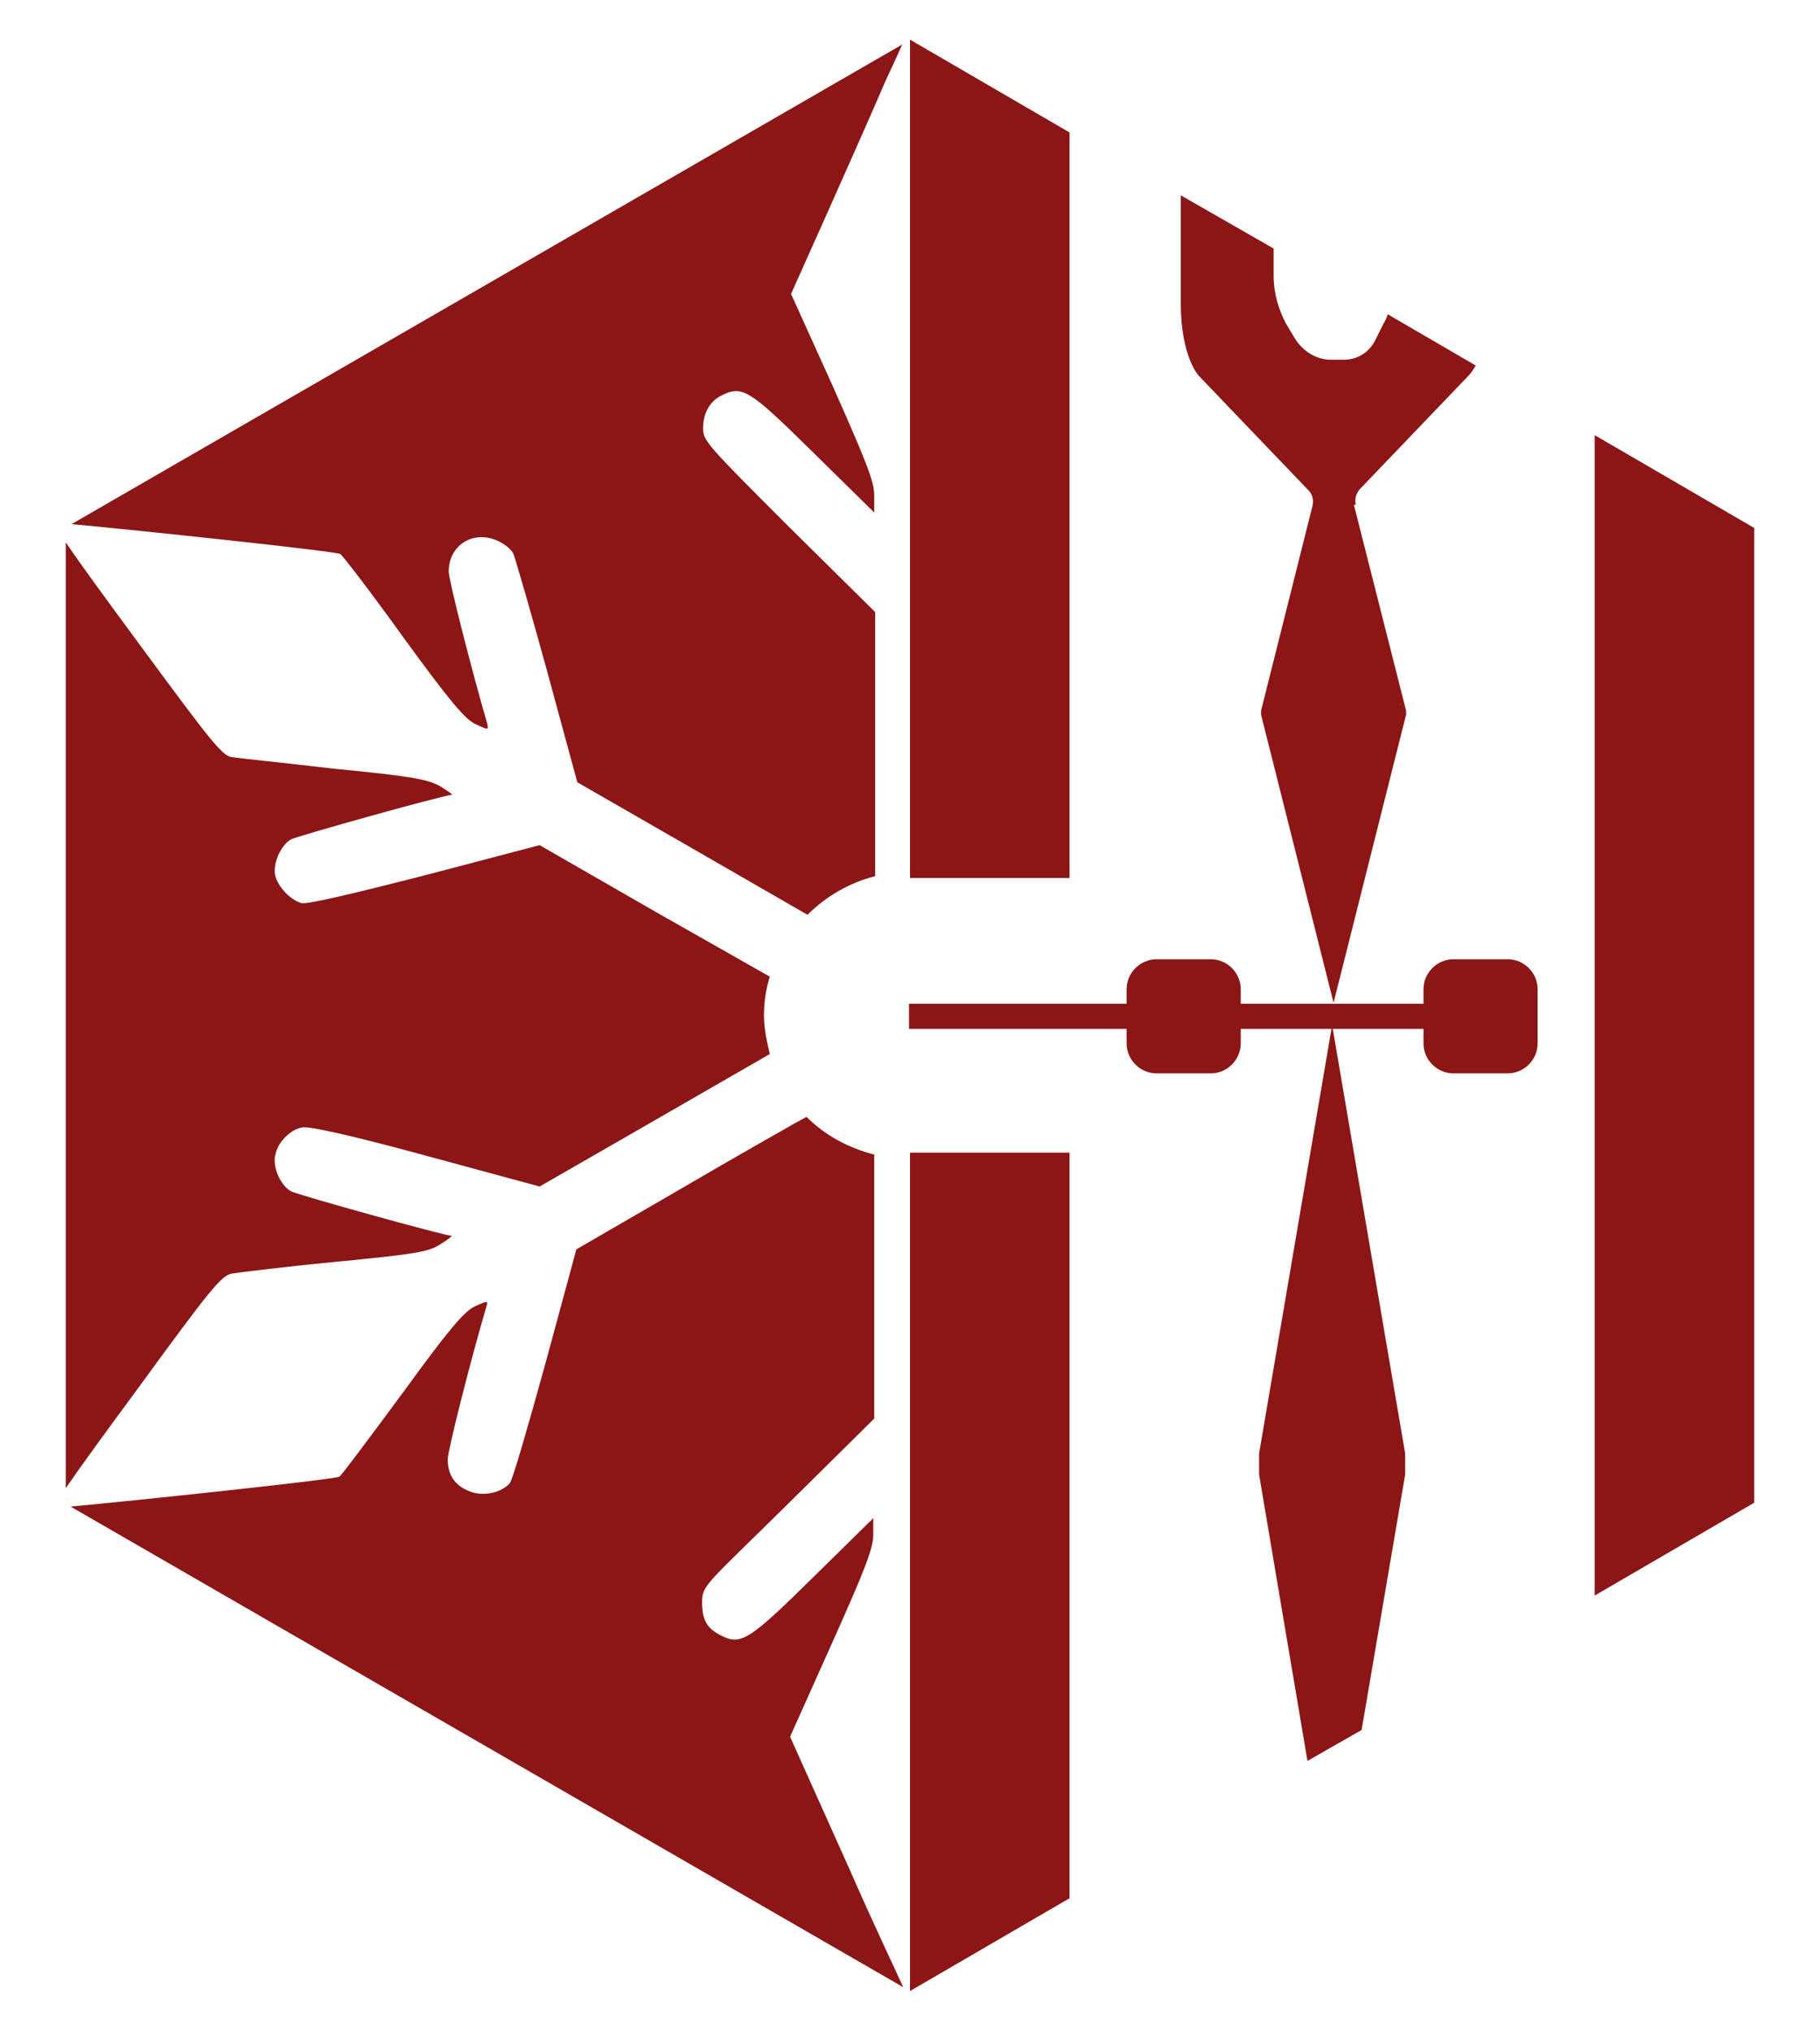
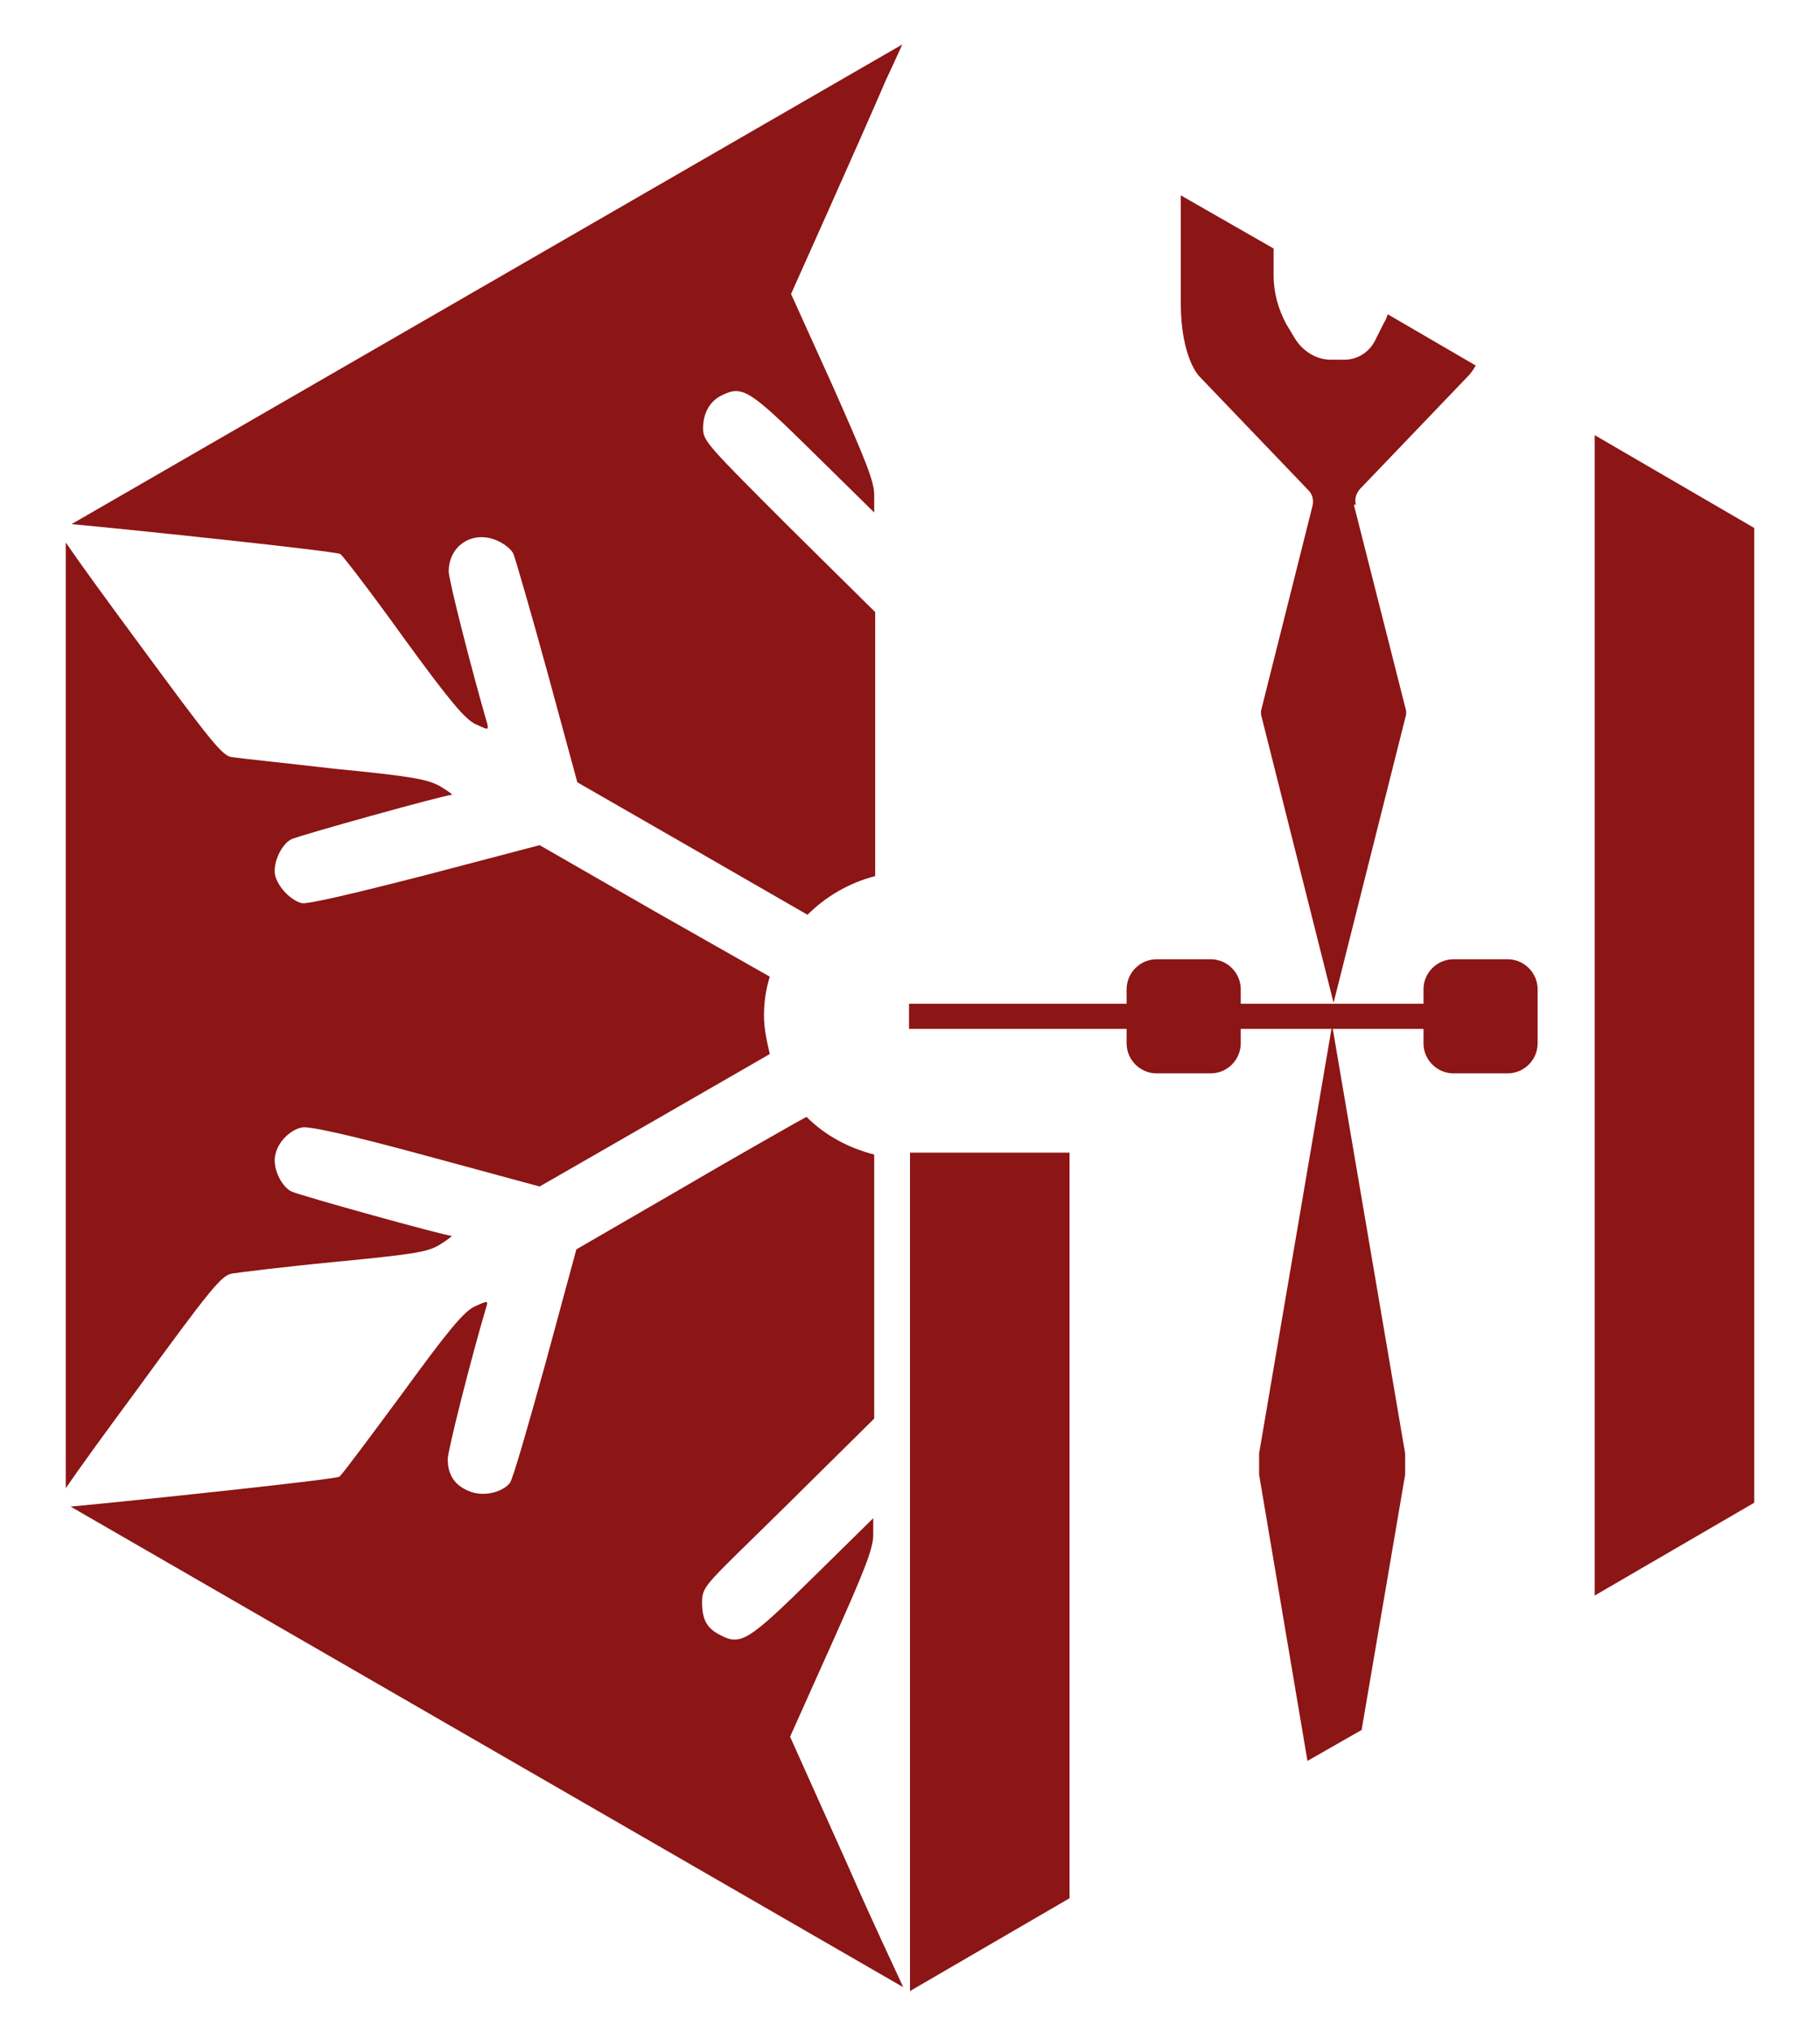
<svg xmlns="http://www.w3.org/2000/svg" version="1.1" viewBox="0 0 188.2 210">
  <defs>
    <style>
      .cls-1 {
        fill: #8c1515;
      }
    </style>
  </defs>
  <g>
    <g id="Layer_1">
      <g>
        <g>
          <path class="cls-1" d="M6.8,153.9V56.1c1.5,2.2,4.2,5.9,7.3,10.1,7.8,10.6,8.9,12,9.9,12.1.6.1,5.4.6,10.6,1.2,8.2.8,9.6,1.1,10.9,1.8.8.5,1.4.9,1.2.9-.7,0-15.8,4.2-16.6,4.6-1.1.6-2,2.7-1.6,3.9.4,1.2,1.6,2.4,2.7,2.7.7.1,5-.9,12.8-2.9l11.8-3.1,12,6.9,11.8,6.7c-.4,1.3-.6,2.6-.6,4s.3,2.7.6,4l-11.8,6.8-12,6.9-11.8-3.2c-7.7-2.1-12.2-3.1-12.8-2.9-1.1.2-2.4,1.4-2.7,2.7-.4,1.3.5,3.3,1.6,3.9.8.4,15.9,4.6,16.6,4.6.1,0-.4.4-1.2.9-1.3.8-2.7,1-10.9,1.8-5.2.5-10,1.1-10.6,1.2-1.1.2-2.1,1.4-9.9,12.1-3.1,4.2-5.8,7.9-7.3,10.1Z" />
          <path class="cls-1" d="M87.8,193.2l-6.1-13.6,4.3-9.6c3.5-7.8,4.3-9.9,4.3-11.3v-1.7l-6.2,6.1c-6.7,6.6-7.5,7.1-9.6,6-1.4-.7-1.9-1.6-1.9-3.4s.4-1.8,8.9-10.2l8.9-8.8v-27.3c-2.7-.7-5.1-2-7-3.9l-1.1.6c-.7.4-6.2,3.5-12,6.9l-10.7,6.2-3.2,11.8c-1.8,6.5-3.4,12.1-3.7,12.4-.9,1-2.8,1.4-4.2.8-1.5-.6-2.2-1.7-2.2-3.3,0-.9,2.4-10.4,4-15.8.2-.6.1-.6-1.2,0-1.1.5-2.7,2.4-7.5,9-3.4,4.6-6.3,8.5-6.5,8.6-.4.3-21.3,2.5-27.8,3.1l86.1,49.7c-1-2.2-3.2-6.8-5.6-12.3Z" />
          <path class="cls-1" d="M91.6,8.3c.7-1.5,1.3-2.8,1.7-3.7L7.4,54.2c6.5.6,27.4,2.8,27.8,3.1.2.1,3.2,4,6.5,8.6,4.8,6.6,6.4,8.5,7.5,9,1.3.6,1.3.6,1.2,0-1.6-5.5-4-14.9-4-15.8,0-2.7,2.5-4.3,5-3.2.7.3,1.5.9,1.7,1.4.2.5,1.8,6,3.5,12.2l3.1,11.4,12,6.9,11.8,6.8c1.9-1.9,4.3-3.3,7-4v-27.3l-8.9-8.8c-8.4-8.4-8.9-8.9-8.9-10.2s.5-2.7,1.9-3.4c2.2-1.1,2.9-.6,9.6,6l6.2,6.1v-1.8c0-1.4-.8-3.4-4.3-11.3l-4.3-9.5,3.8-8.5c2.1-4.7,4.8-10.8,6-13.6Z" />
-           <polygon class="cls-1" points="94.1 4.1 94.1 90.8 110.6 90.8 110.6 13.7 94.1 4.1" />
          <polygon class="cls-1" points="164.9 45 164.9 165 181.4 155.4 181.4 54.6 164.9 45" />
          <polygon class="cls-1" points="110.6 119.2 94.1 119.2 94.1 205.9 110.6 196.3 110.6 119.2" />
        </g>
        <path class="cls-1" d="M155.9,99.2h-5.6c-1.7,0-3.1,1.4-3.1,3.1v1.5h-18.9v-1.5c0-1.7-1.4-3.1-3.1-3.1h-5.6c-1.7,0-3.1,1.4-3.1,3.1v1.5h-22.5v2.6h22.5v1.5c0,1.7,1.4,3.1,3.1,3.1h5.6c1.7,0,3.1-1.4,3.1-3.1v-1.5h18.9v1.5c0,1.7,1.4,3.1,3.1,3.1h5.6c1.7,0,3.1-1.4,3.1-3.1v-5.6c0-1.7-1.4-3.1-3.1-3.1Z" />
        <polygon class="cls-1" points="135.2 182.1 130.2 152.5 130.2 150.3 137.7 106.3 137.8 106.3 145.3 150.3 145.3 152.5 140.8 178.9 135.2 182.1" />
        <path class="cls-1" d="M140,52.2l5.4,21.3v.4l-7.5,29.8h0l-7.5-29.8v-.4l5.3-21.1c.3-1.1-.4-1.7-.4-1.7l-11.3-11.8s-1.9-1.9-1.9-7.6v-11.1l9.6,5.5v2.8c0,1.8.5,3.5,1.3,5l.9,1.5c.8,1.3,2.2,2.2,3.7,2.2h1.4c1.4,0,2.6-.8,3.2-2l.9-1.8c.2-.3.3-.6.4-.9l9.1,5.3c-.4.7-.7,1-.7,1l-11.3,11.8c-.5.6-.5,1.2-.4,1.6Z" />
      </g>
    </g>
  </g>
</svg>